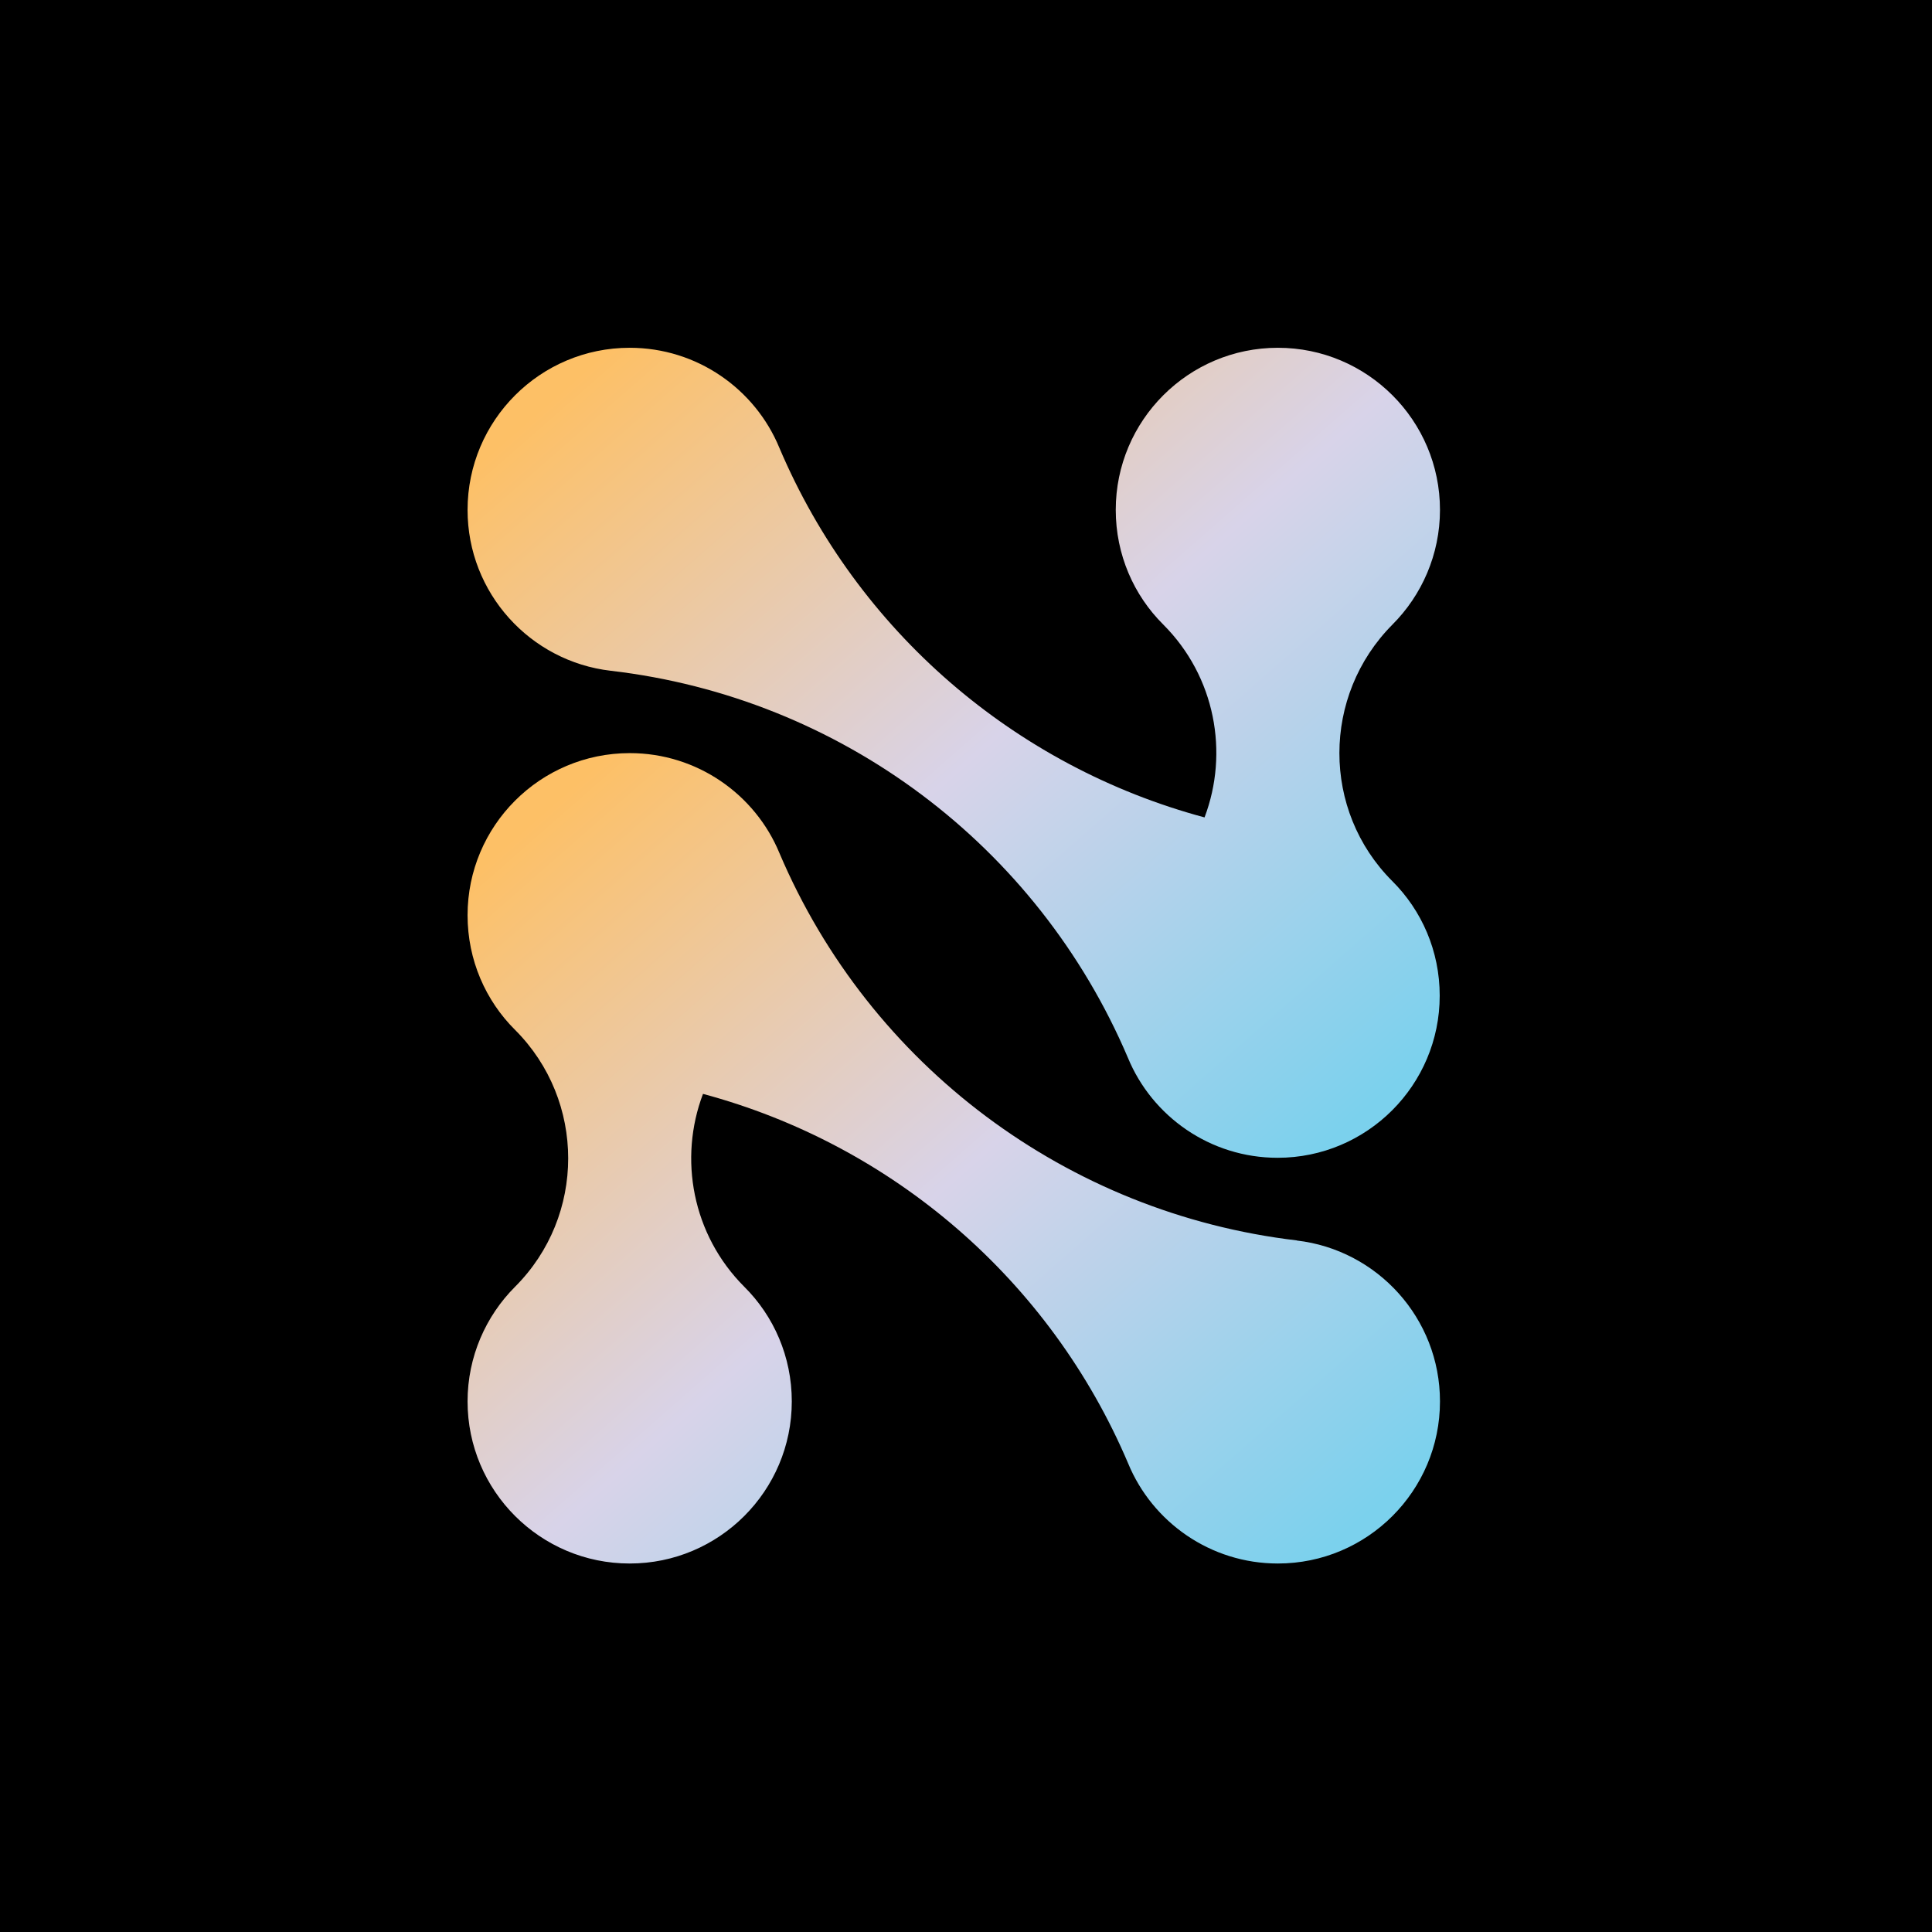
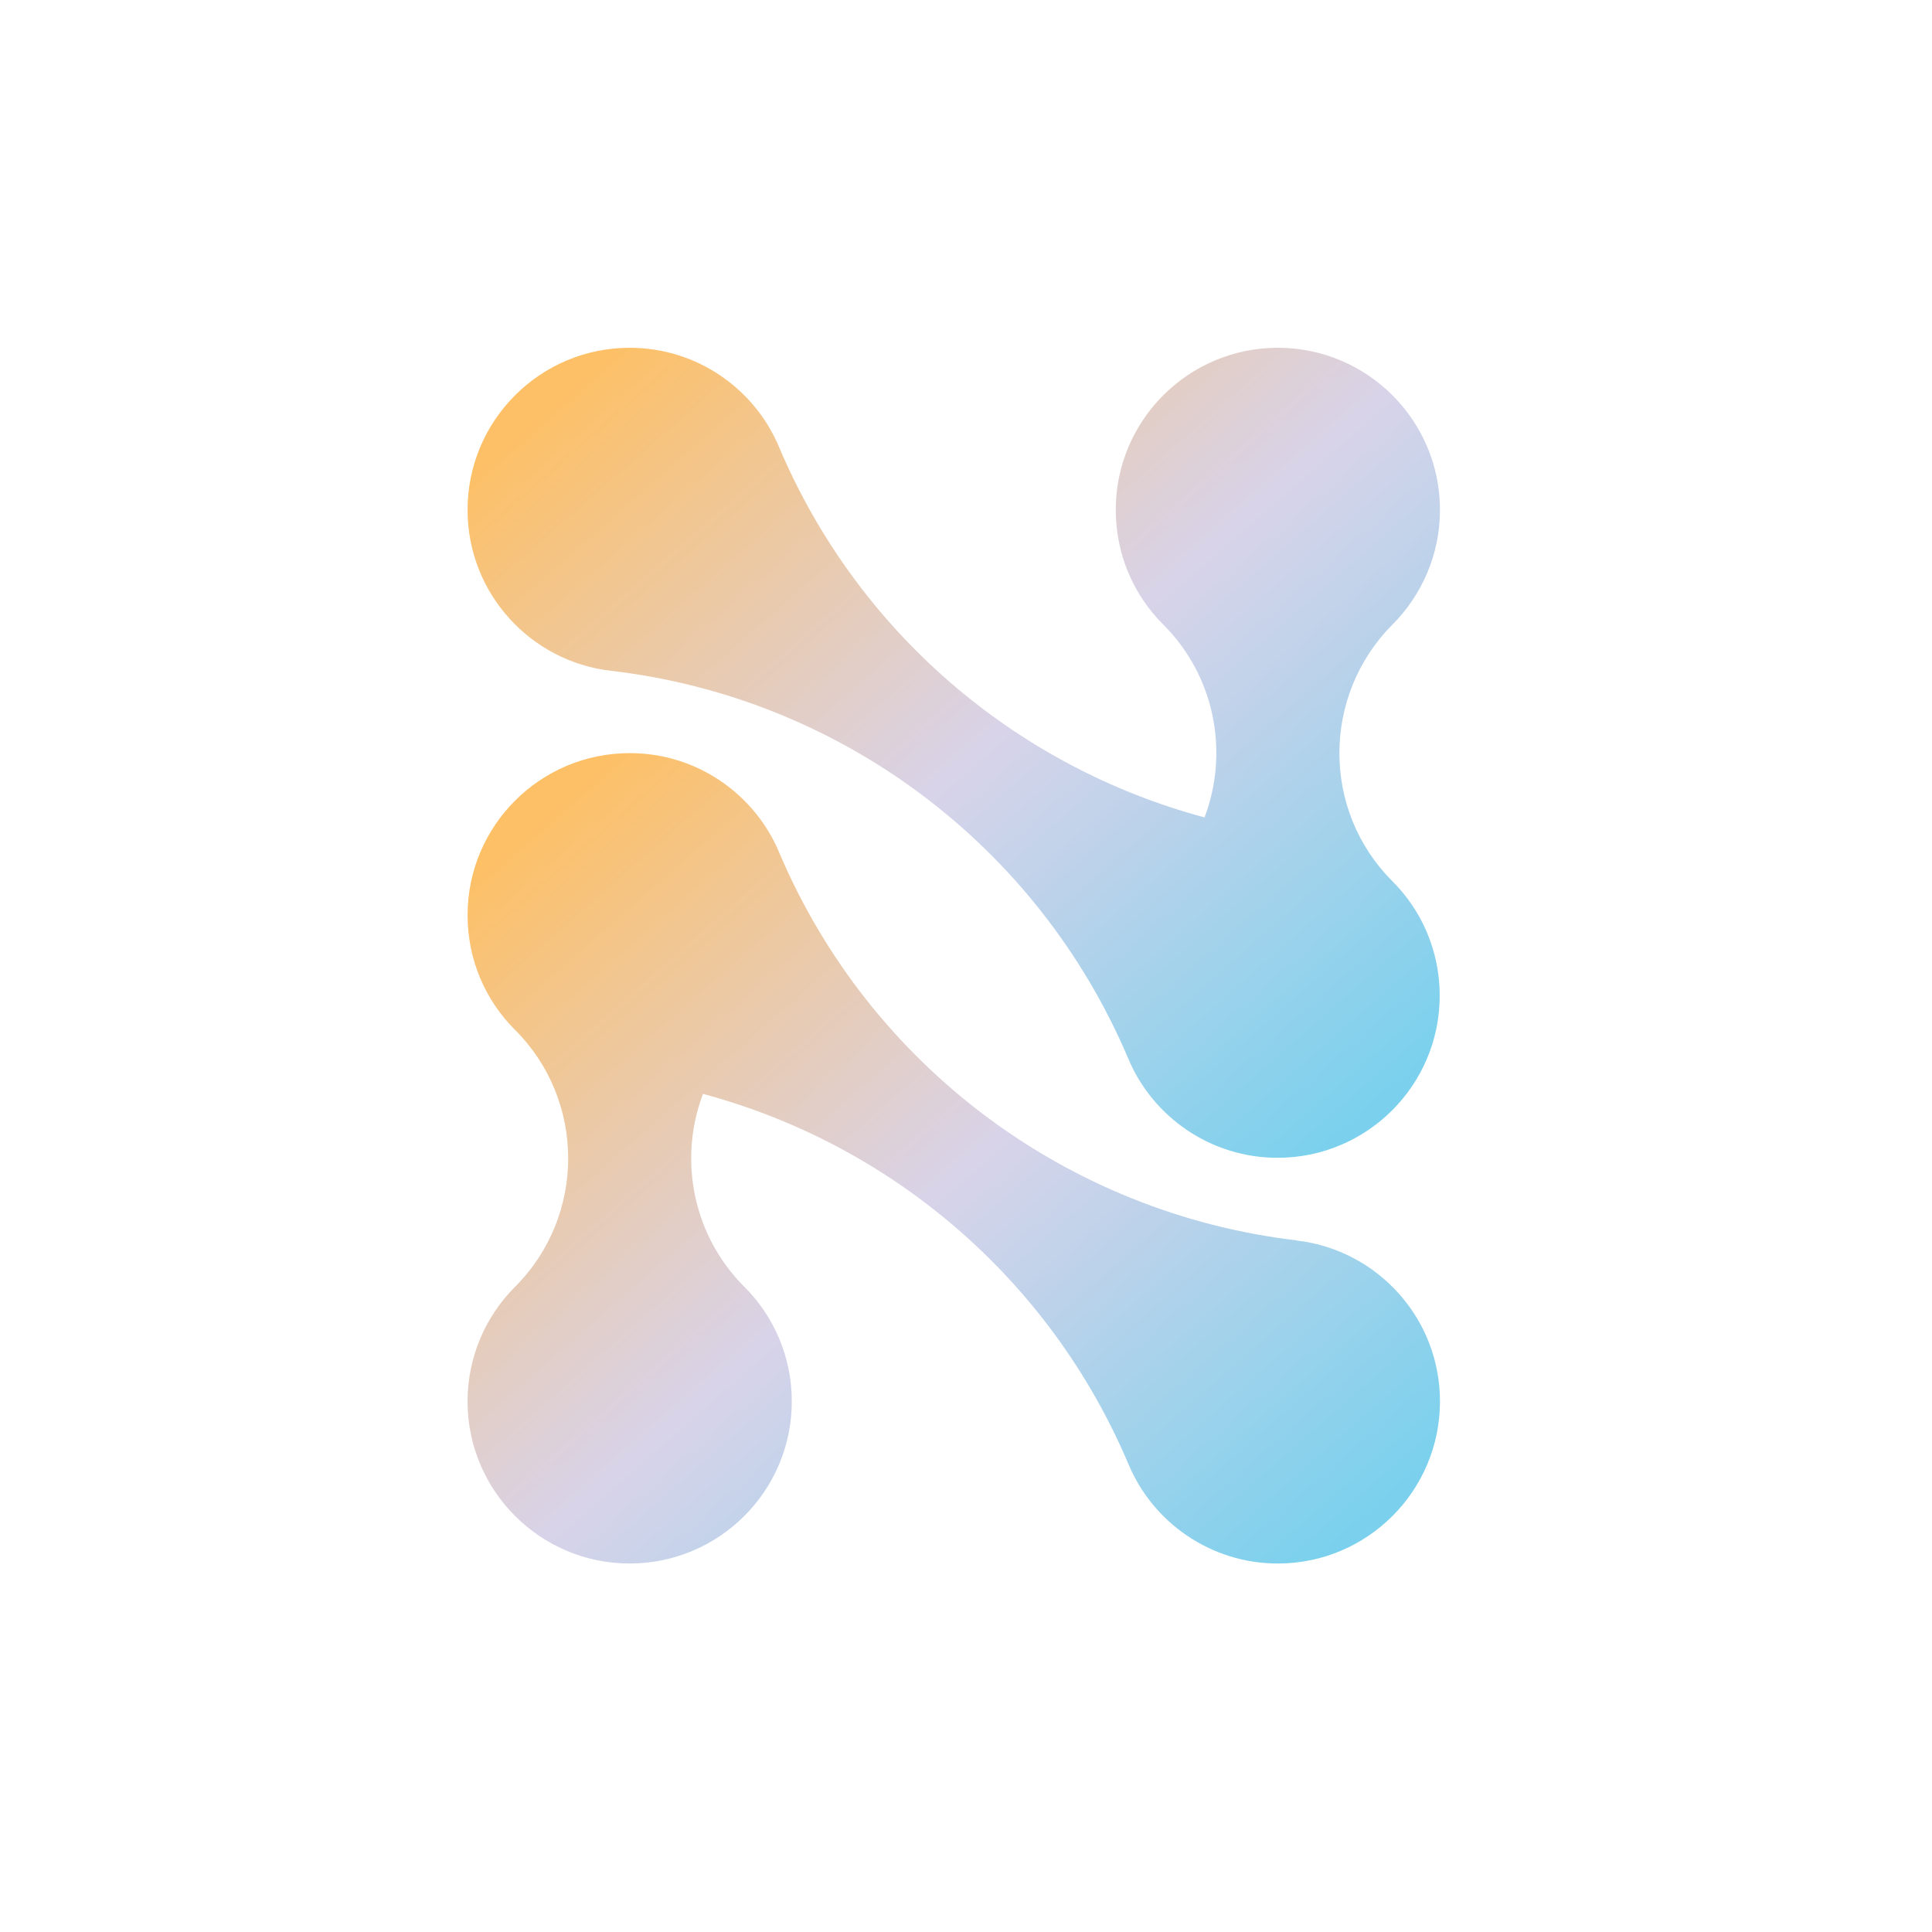
<svg xmlns="http://www.w3.org/2000/svg" xmlns:xlink="http://www.w3.org/1999/xlink" fill="none" height="100" viewBox="0 0 100 100" width="100">
  <linearGradient id="a">
    <stop offset="0" stop-color="#fdc066" />
    <stop offset=".51" stop-color="#d8d3e9" />
    <stop offset="1" stop-color="#7bd1ed" />
  </linearGradient>
  <linearGradient id="b" gradientUnits="userSpaceOnUse" x1="25.011" x2="61.565" xlink:href="#a" y1="44.747" y2="86.448" />
  <linearGradient id="c" gradientUnits="userSpaceOnUse" x1="37.488" x2="74.027" xlink:href="#a" y1="12.834" y2="54.529" />
  <clipPath id="d">
    <path d="m24.2 18h51.2v64h-51.2z" />
  </clipPath>
-   <path d="m0 0h100v100h-100z" fill="#000" />
  <g clip-path="url(#d)">
    <path d="m67.125 64.204c-11.882-1.401-22.106-9.05-26.781-20.047-1.254-3.038-4.262-5.176-7.747-5.176-4.636 0-8.396 3.761-8.396 8.391 0 2.315.934 4.419 2.458 5.934 3.667 3.667 3.667 9.63 0 13.297-1.509 1.509-2.458 3.618-2.458 5.933 0 4.631 3.761 8.391 8.391 8.391 4.631 0 8.391-3.76 8.391-8.391 0-2.315-.934-4.419-2.458-5.933-2.699-2.699-3.407-6.641-2.138-9.984 9.807 2.635 17.972 9.63 22.008 19.132 1.254 3.038 4.262 5.176 7.747 5.176 4.631 0 8.391-3.76 8.391-8.391 0-4.306-3.249-7.846-7.413-8.327z" fill="url(#b)" />
    <path d="m72.075 32.325c1.509-1.509 2.458-3.618 2.458-5.933 0-4.631-3.761-8.391-8.391-8.391-4.631 0-8.391 3.761-8.391 8.391 0 2.315.934 4.419 2.458 5.933 2.699 2.699 3.406 6.641 2.138 9.984-9.807-2.635-17.972-9.63-22.008-19.132-1.254-3.038-4.257-5.176-7.747-5.176-4.631 0-8.391 3.761-8.391 8.391 0 4.306 3.249 7.846 7.413 8.327 11.882 1.381 22.087 9.035 26.767 20.032 1.253 3.038 4.262 5.176 7.747 5.176 4.631 0 8.391-3.761 8.391-8.391 0-2.315-.934-4.419-2.458-5.934-3.648-3.647-3.648-9.595.015-13.277z" fill="url(#c)" />
  </g>
</svg>